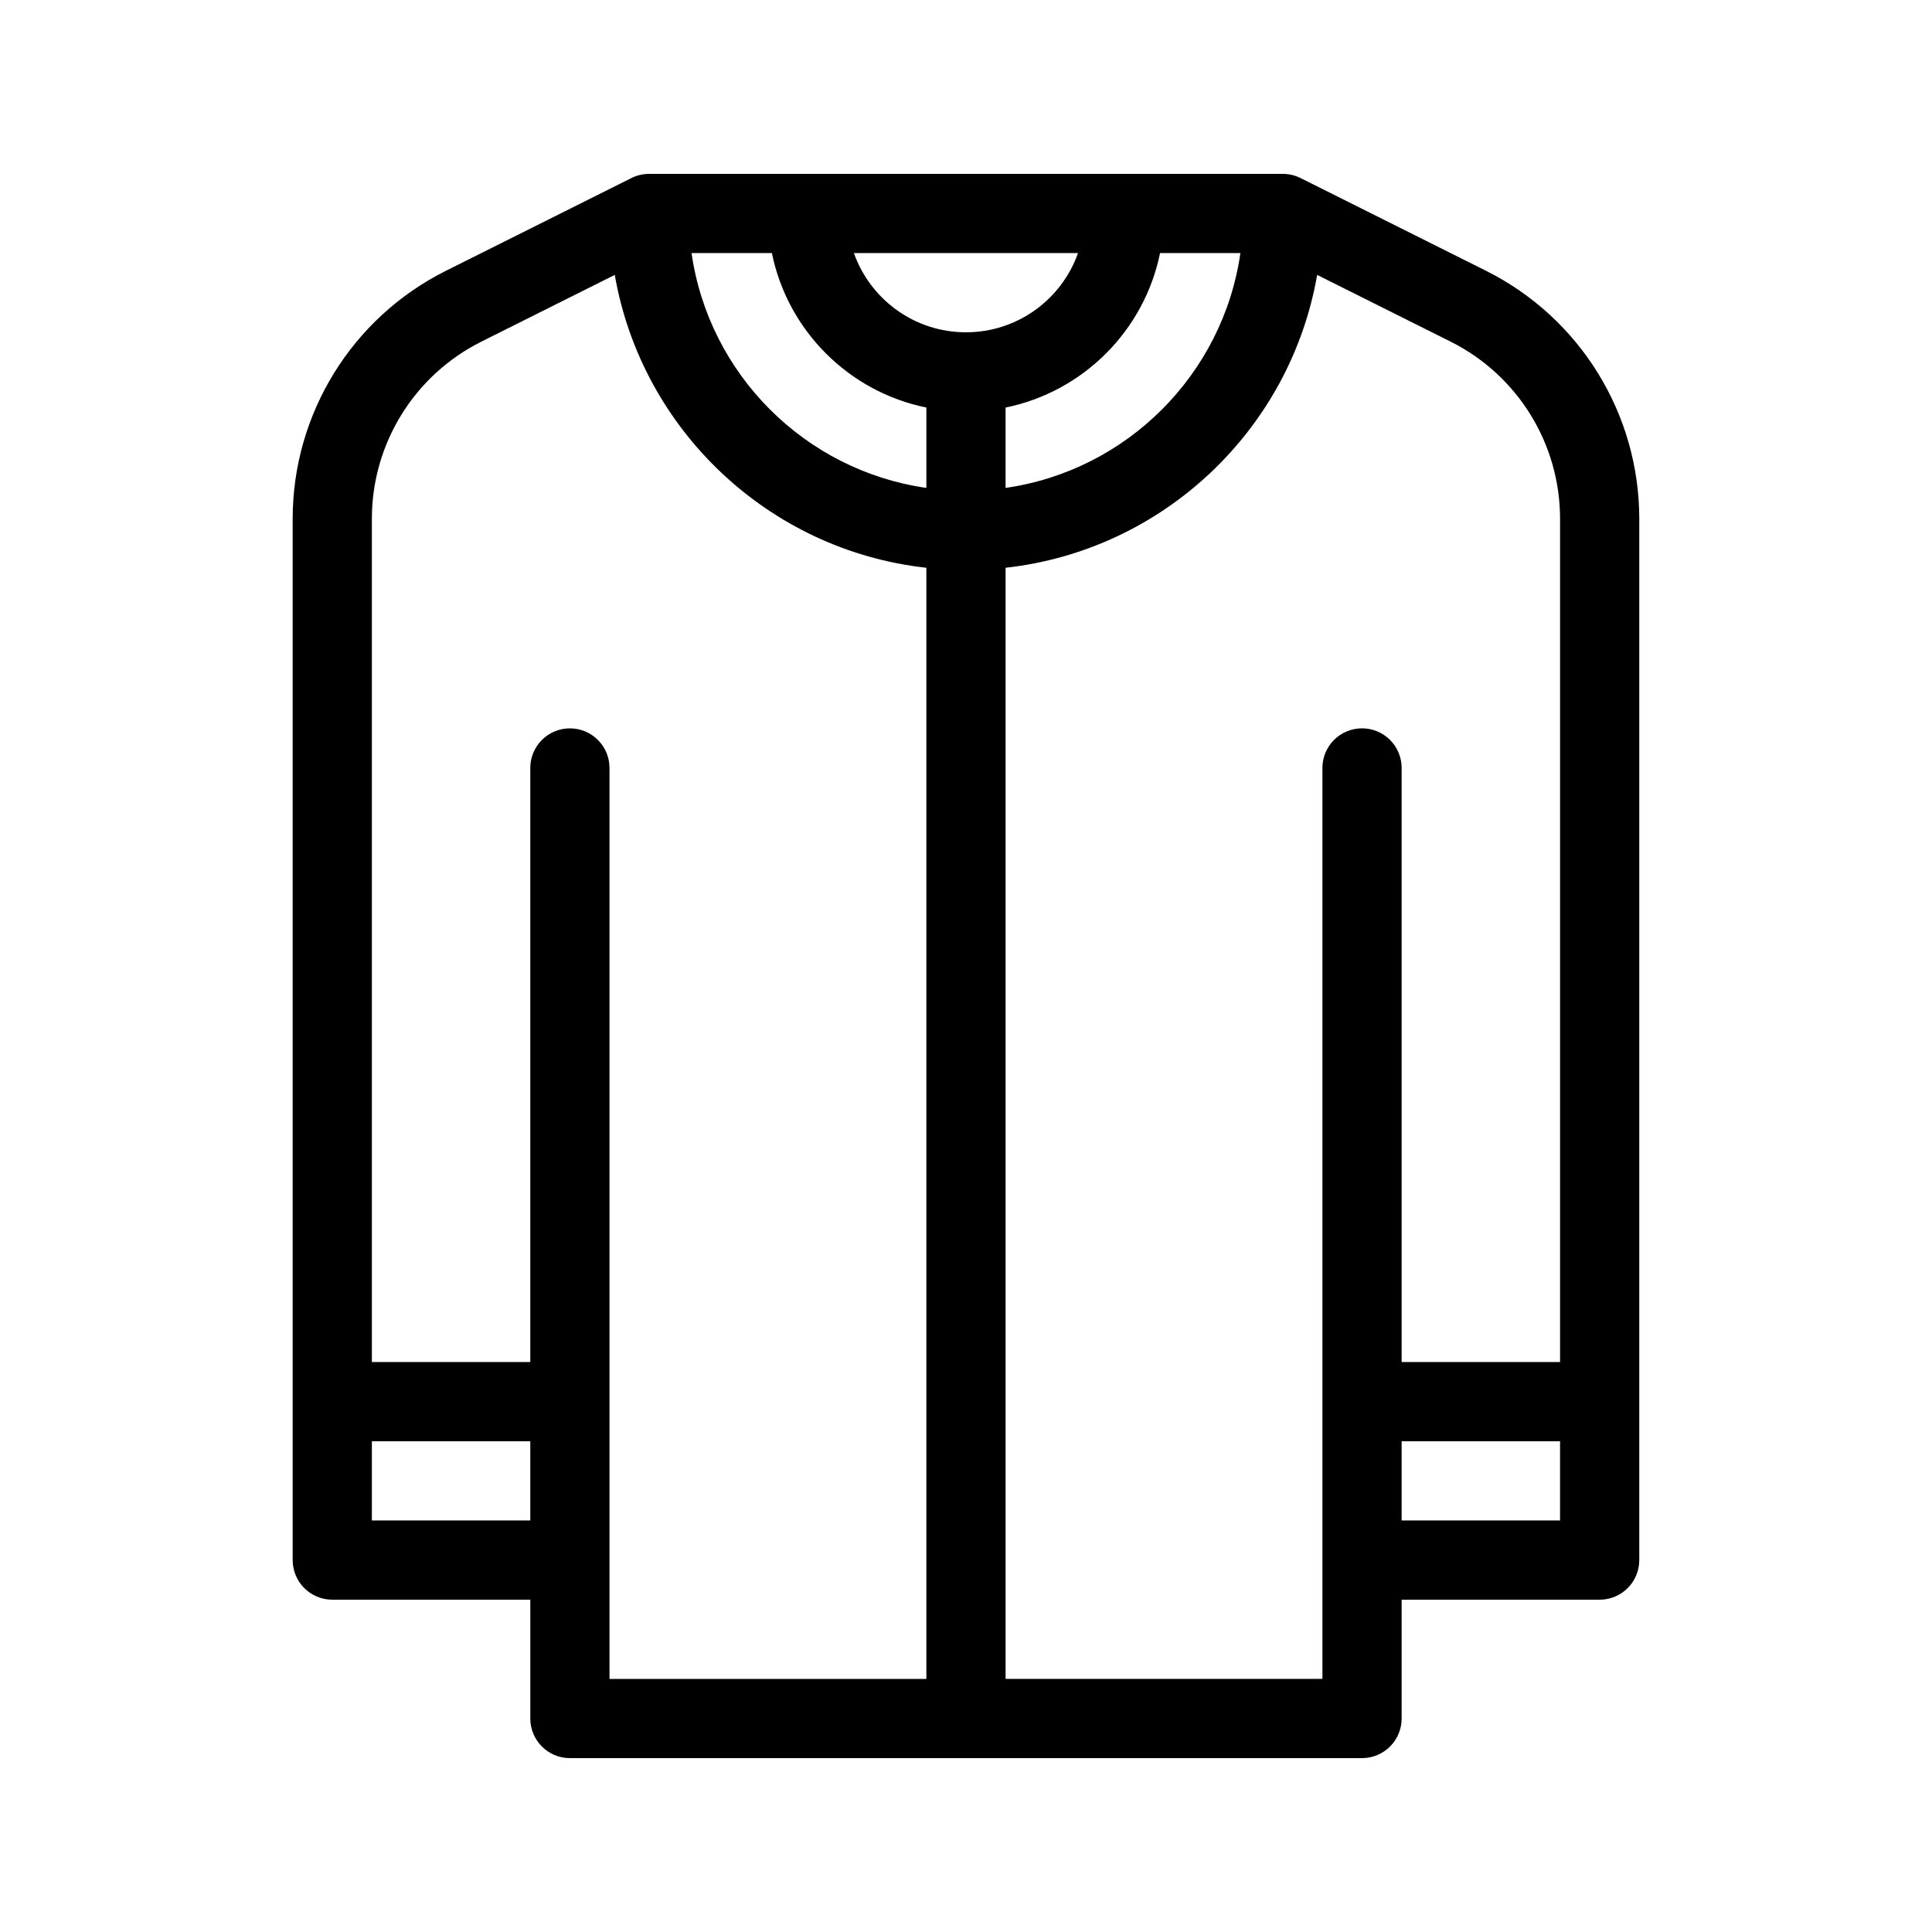
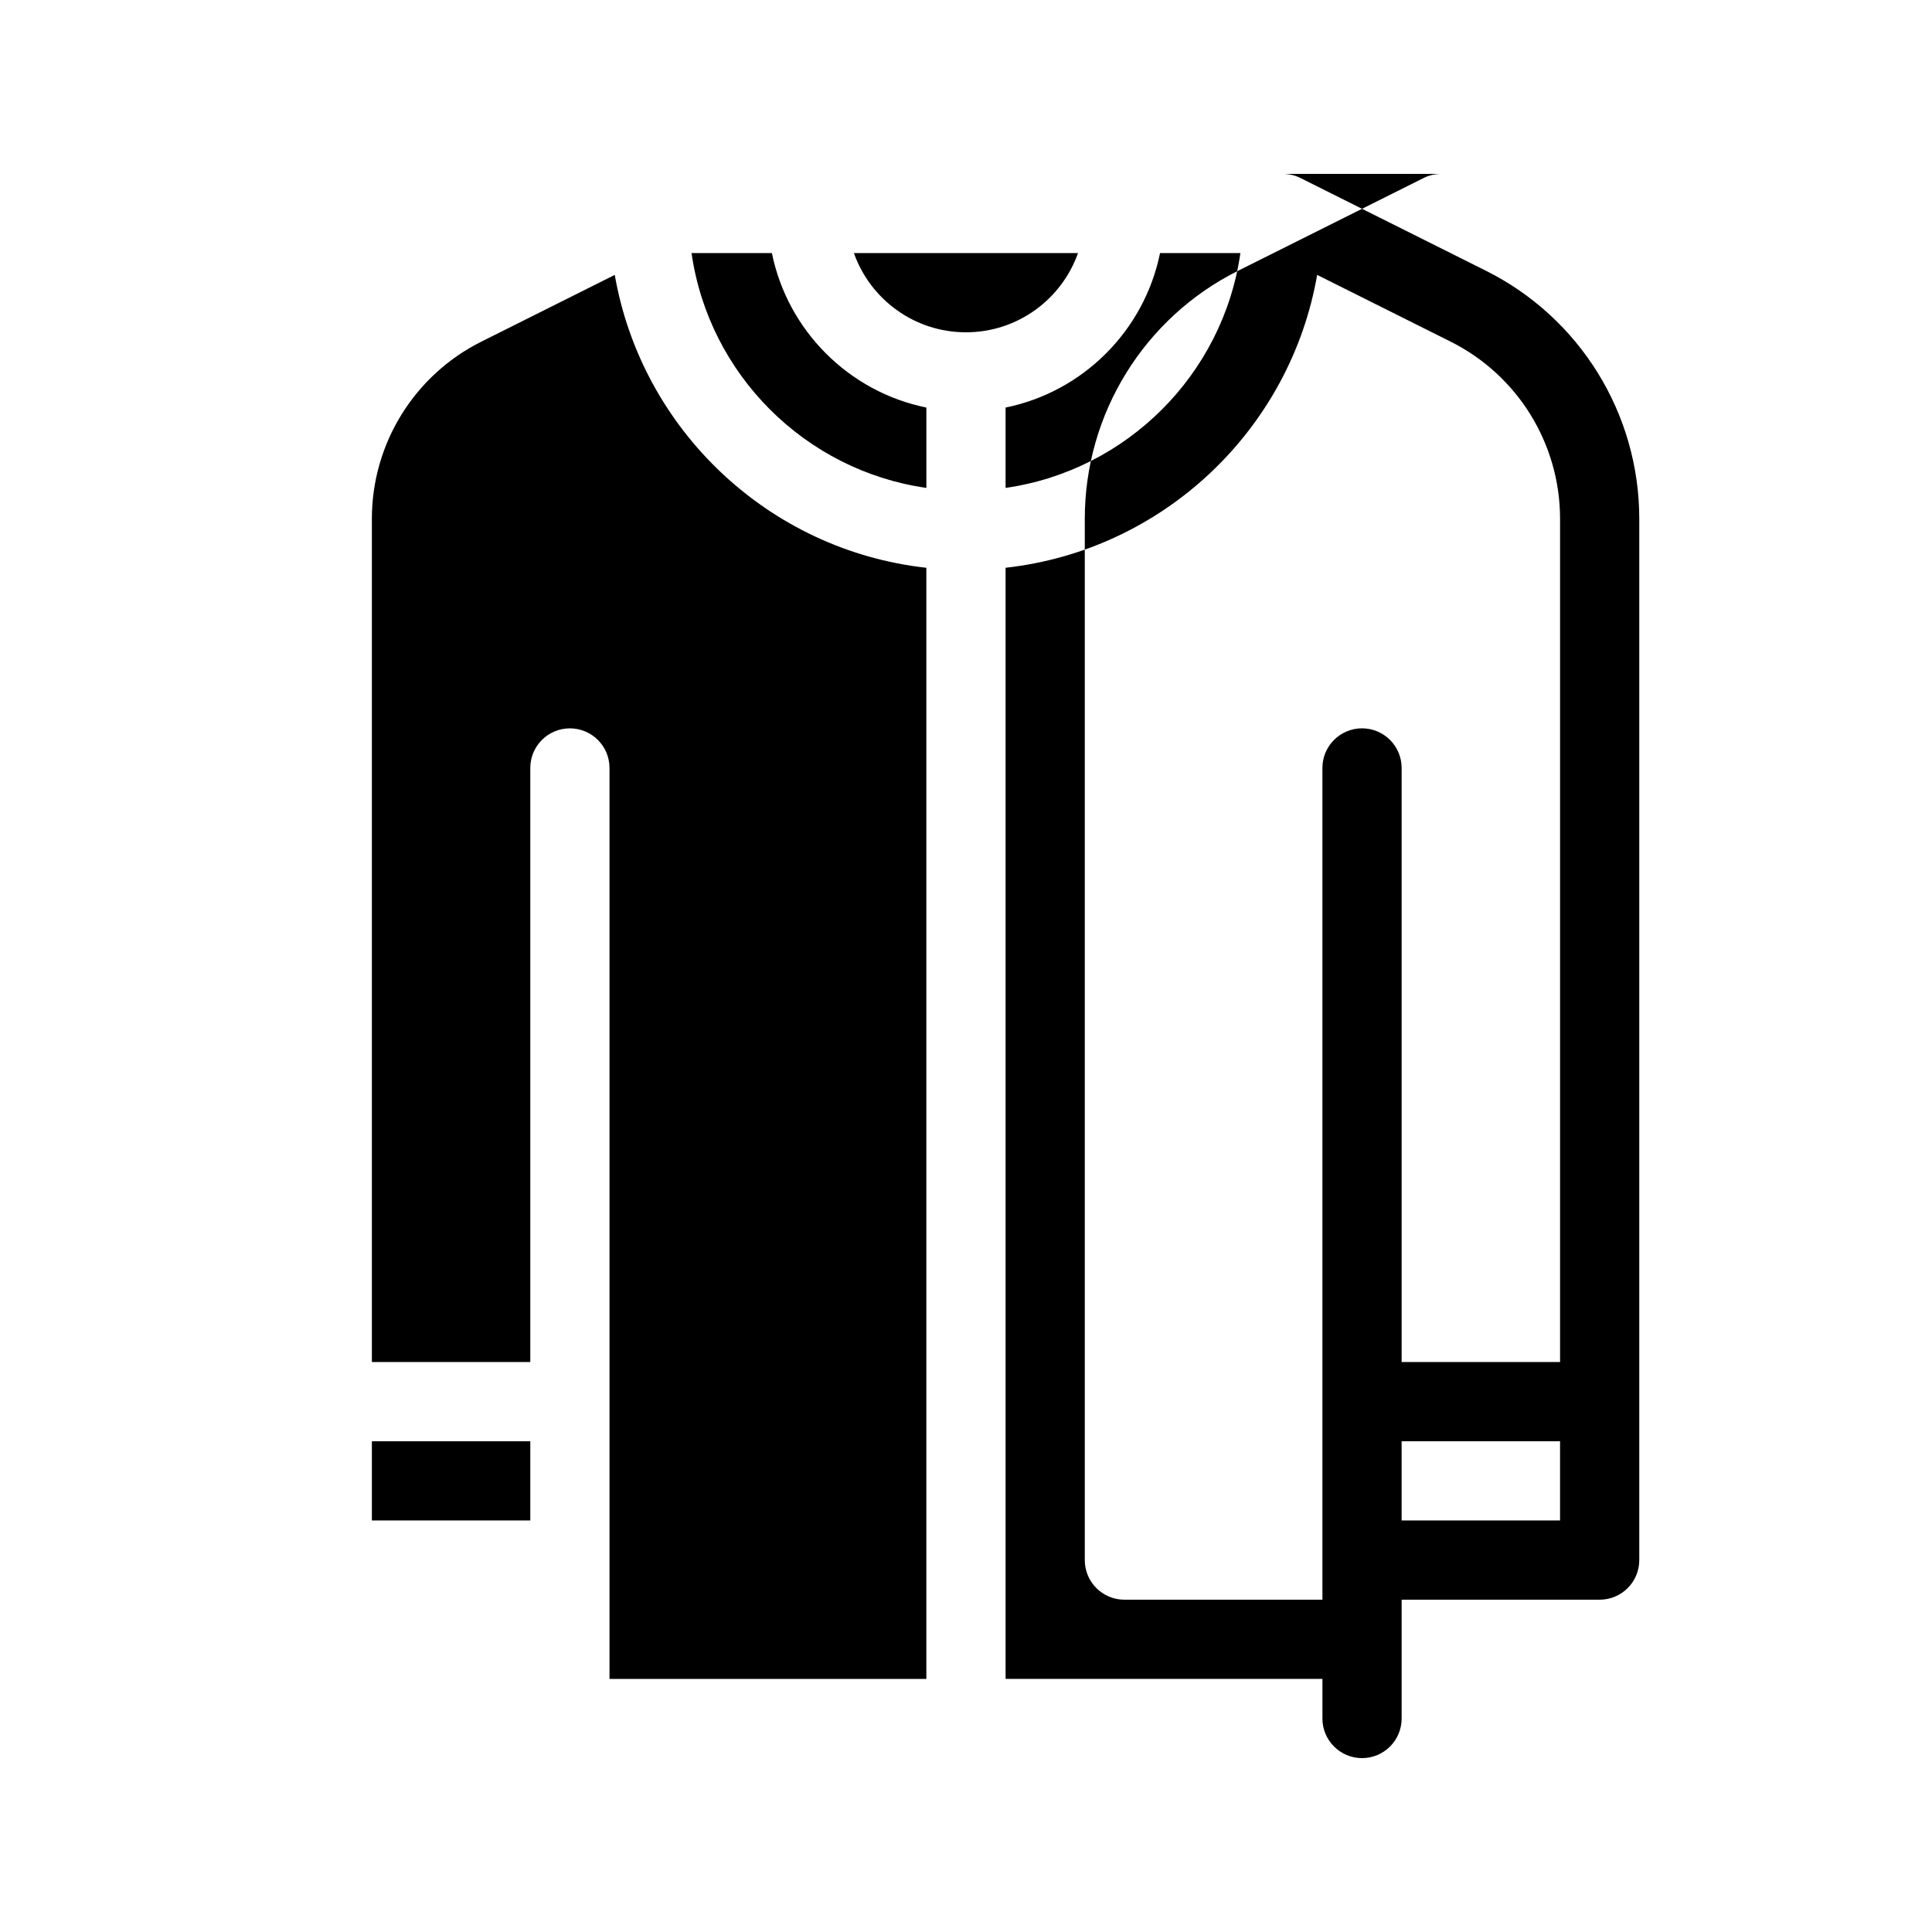
<svg xmlns="http://www.w3.org/2000/svg" fill="#000000" width="800px" height="800px" version="1.1" viewBox="144 144 512 512">
-   <path d="m483.96 190.08h0.234c1.645 0.043 3.199 0.449 4.574 1.164l49.047 24.52c24.887 12.449 40.609 37.891 40.609 65.715v275.96c0 5.797-4.699 10.496-10.496 10.496h-52.48v31.488c0 5.797-4.699 10.496-10.496 10.496h-209.92c-5.793 0-10.496-4.699-10.496-10.496v-31.488h-52.48c-5.793 0-10.496-4.699-10.496-10.496v-275.96c0-27.824 15.723-53.266 40.609-65.715l49.047-24.52c1.375-0.715 2.93-1.121 4.578-1.164h0.23 167.93zm-177.04 26.773-35.359 17.688c-17.781 8.891-29.012 27.059-29.012 46.938v223.48h41.984v-157.44c0-5.797 4.703-10.496 10.496-10.496 5.793 0 10.496 4.699 10.496 10.496v241.41h83.969v-294.46c-41.809-4.629-75.426-36.59-82.574-77.609zm186.14 0c-7.137 41.008-40.754 72.969-82.57 77.609v294.46h83.965v-241.41c0-5.797 4.703-10.496 10.496-10.496 5.797 0 10.496 4.699 10.496 10.496v157.44h41.984v-223.48c0-19.879-11.23-38.047-29.008-46.938zm-250.51 330.09h41.984v-20.992h-41.984zm314.88-20.992h-41.984v20.992h41.984zm-208.87-314.88h-21.293c4.606 32.16 30.078 57.621 62.23 62.23v-21.297c-20.551-4.176-36.758-20.383-40.938-40.934zm124.16 0h-21.297c-4.18 20.551-20.383 36.758-40.934 40.934v21.297c32.16-4.609 57.621-30.082 62.23-62.23zm-43.035 0h-59.387c4.324 12.227 15.996 20.992 29.695 20.992 13.695 0 25.367-8.766 29.691-20.992z" fill-rule="evenodd" />
+   <path d="m483.96 190.08h0.234c1.645 0.043 3.199 0.449 4.574 1.164l49.047 24.52c24.887 12.449 40.609 37.891 40.609 65.715v275.96c0 5.797-4.699 10.496-10.496 10.496h-52.48v31.488c0 5.797-4.699 10.496-10.496 10.496c-5.793 0-10.496-4.699-10.496-10.496v-31.488h-52.48c-5.793 0-10.496-4.699-10.496-10.496v-275.96c0-27.824 15.723-53.266 40.609-65.715l49.047-24.52c1.375-0.715 2.93-1.121 4.578-1.164h0.23 167.93zm-177.04 26.773-35.359 17.688c-17.781 8.891-29.012 27.059-29.012 46.938v223.48h41.984v-157.44c0-5.797 4.703-10.496 10.496-10.496 5.793 0 10.496 4.699 10.496 10.496v241.41h83.969v-294.46c-41.809-4.629-75.426-36.59-82.574-77.609zm186.14 0c-7.137 41.008-40.754 72.969-82.57 77.609v294.46h83.965v-241.41c0-5.797 4.703-10.496 10.496-10.496 5.797 0 10.496 4.699 10.496 10.496v157.44h41.984v-223.48c0-19.879-11.23-38.047-29.008-46.938zm-250.51 330.09h41.984v-20.992h-41.984zm314.88-20.992h-41.984v20.992h41.984zm-208.87-314.88h-21.293c4.606 32.16 30.078 57.621 62.23 62.23v-21.297c-20.551-4.176-36.758-20.383-40.938-40.934zm124.16 0h-21.297c-4.18 20.551-20.383 36.758-40.934 40.934v21.297c32.16-4.609 57.621-30.082 62.23-62.23zm-43.035 0h-59.387c4.324 12.227 15.996 20.992 29.695 20.992 13.695 0 25.367-8.766 29.691-20.992z" fill-rule="evenodd" />
</svg>